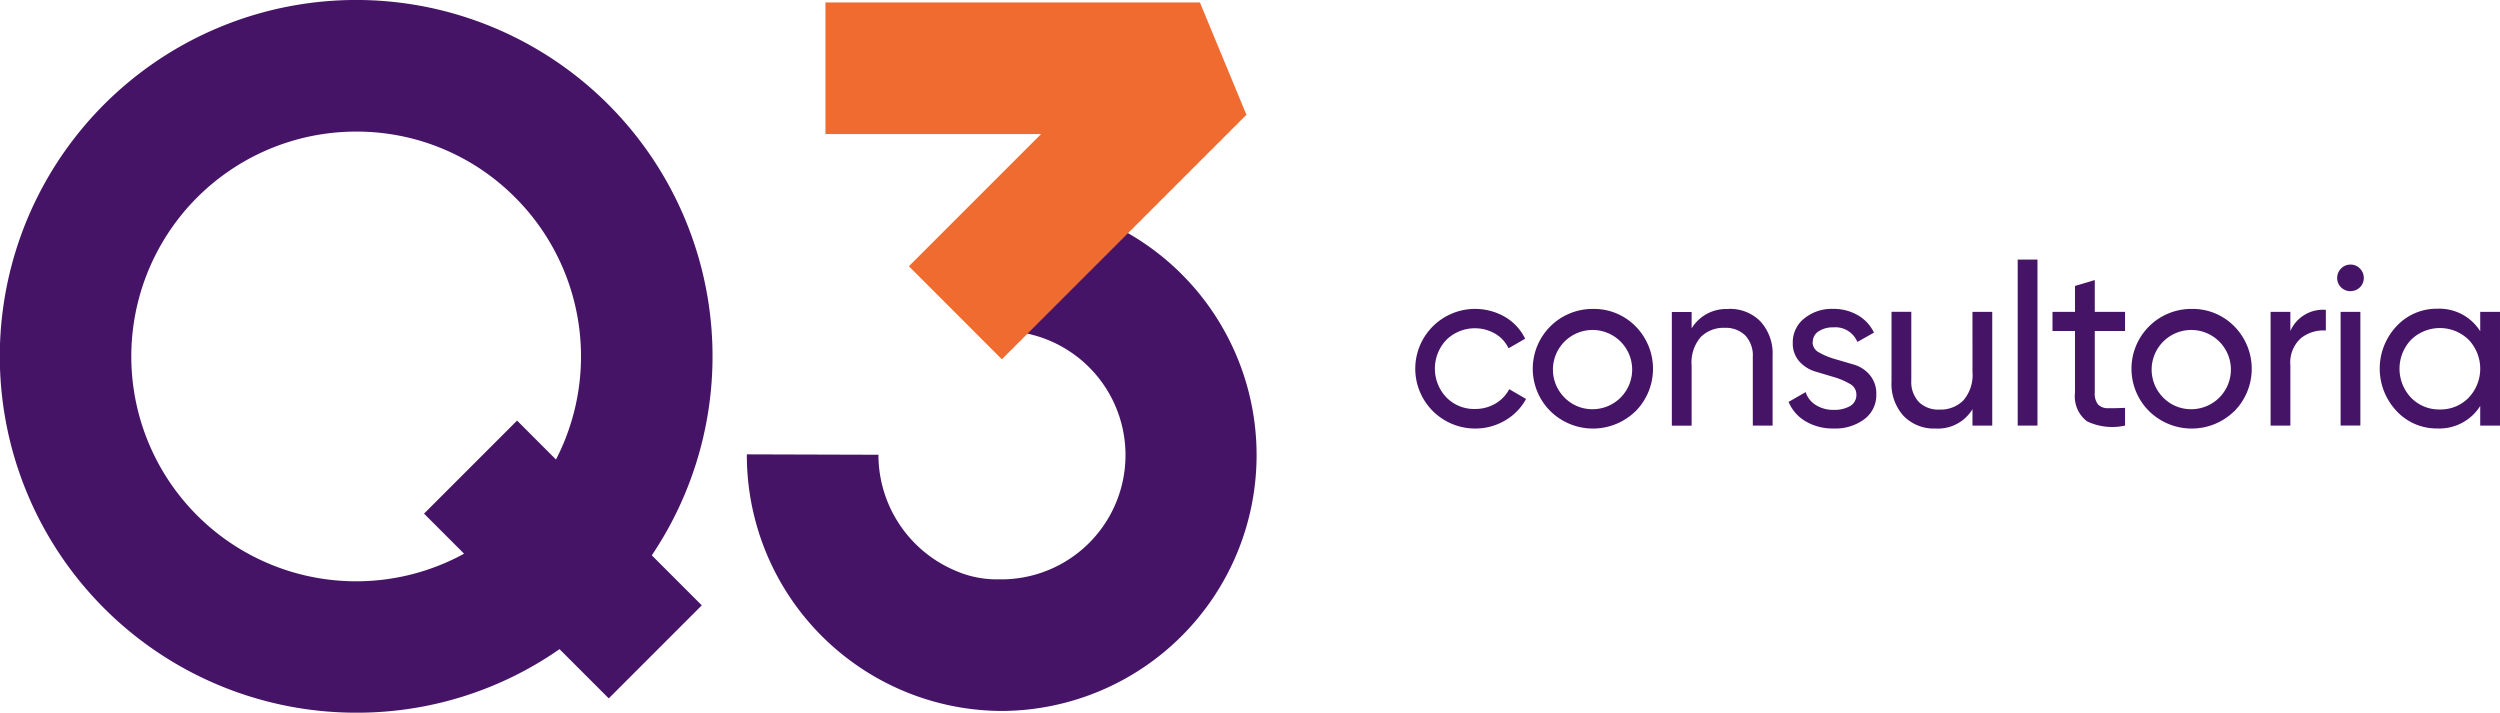
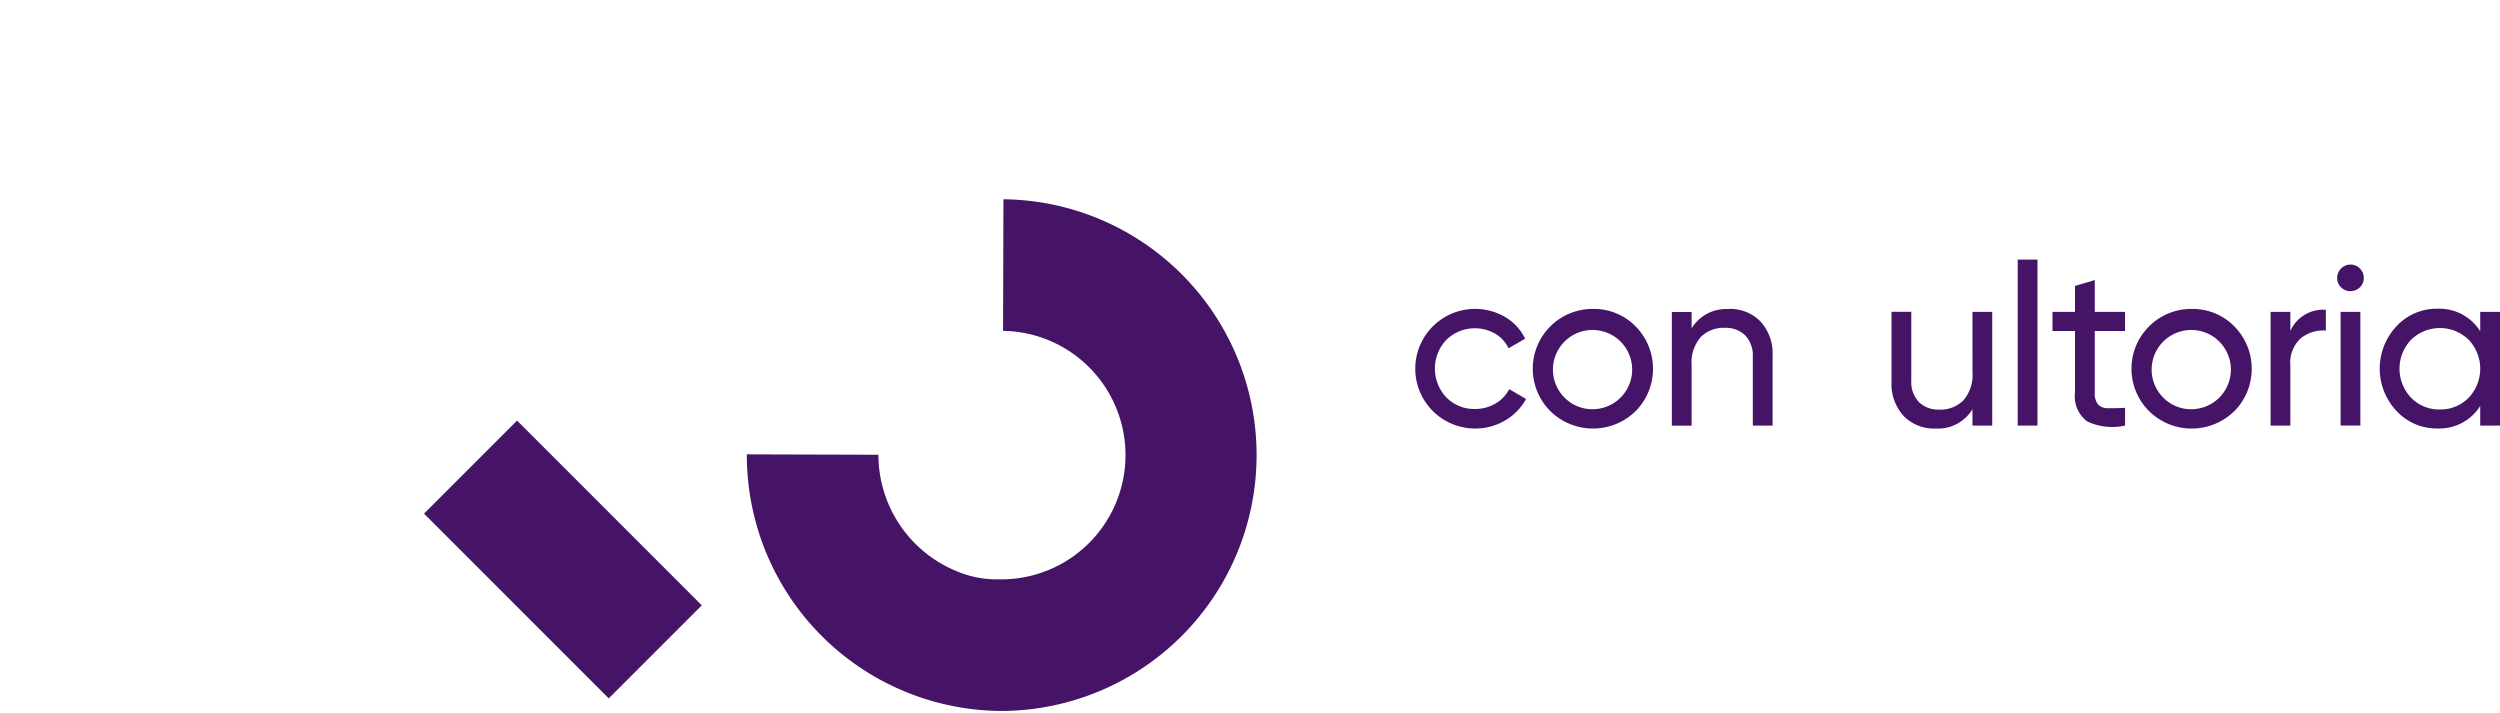
<svg xmlns="http://www.w3.org/2000/svg" width="114.519" height="32.647" viewBox="0 0 114.519 32.647">
  <g id="Grupo_6684" data-name="Grupo 6684" transform="translate(5325.746 -430.122)">
-     <path id="Caminho_40" data-name="Caminho 40" d="M671.57,459.15a10.3,10.3,0,1,0,7.28,3.015,10.228,10.228,0,0,0-7.28-3.015m0,26.619a16.324,16.324,0,1,1,11.542-4.781,16.217,16.217,0,0,1-11.542,4.781" transform="translate(-5981 -23)" fill="#451466" />
    <path id="Caminho_41" data-name="Caminho 41" d="M849.047,525.144h-.035a11.719,11.719,0,0,1-11.685-11.754l6.028.018a5.765,5.765,0,0,0,3.536,5.315,4.729,4.729,0,0,0,1.926.393h.23a5.692,5.692,0,0,0,.017-11.383l.017-6.028a11.72,11.72,0,0,1-.033,23.439" transform="translate(-6128.862 -62.455)" fill="#451466" />
    <rect id="Retângulo_56" data-name="Retângulo 56" width="6.028" height="11.967" transform="translate(-5306.323 453.651) rotate(-44.999)" fill="#451466" />
-     <path id="Caminho_42" data-name="Caminho 42" d="M864.559,470.062,860.3,465.8l6.055-6.055h-9.878v-6.028h17.154l2.131,5.145Z" transform="translate(-6144.412 -23.482)" fill="#f06b30" />
    <path id="Caminho_43" data-name="Caminho 43" d="M1002.986,533.916a2.74,2.74,0,1,1,1.386-5.109,2.322,2.322,0,0,1,.916.995l-.76.438a1.548,1.548,0,0,0-.609-.667,1.87,1.87,0,0,0-2.24.281,1.914,1.914,0,0,0,0,2.635,1.767,1.767,0,0,0,1.307.531,1.814,1.814,0,0,0,.938-.245,1.638,1.638,0,0,0,.635-.662l.771.448a2.53,2.53,0,0,1-.958.984,2.67,2.67,0,0,1-1.386.37" transform="translate(-6261.171 -84.164)" fill="#451466" />
    <path id="Caminho_44" data-name="Caminho 44" d="M1031.76,533.031a1.815,1.815,0,1,0-1.3-.531,1.783,1.783,0,0,0,1.3.531m1.948.094a2.786,2.786,0,0,1-3.891,0,2.74,2.74,0,0,1,1.943-4.688,2.669,2.669,0,0,1,1.948.792,2.766,2.766,0,0,1,0,3.9" transform="translate(-6284.538 -84.164)" fill="#451466" />
    <path id="Caminho_45" data-name="Caminho 45" d="M1065.432,528.437a1.937,1.937,0,0,1,1.469.578,2.175,2.175,0,0,1,.552,1.568v3.2h-.906v-3.146a1.344,1.344,0,0,0-.344-.984,1.27,1.27,0,0,0-.948-.349,1.468,1.468,0,0,0-1.094.422,1.779,1.779,0,0,0-.417,1.3v2.76h-.906v-5.208h.906v.75a1.852,1.852,0,0,1,1.688-.885" transform="translate(-6312.001 -84.164)" fill="#451466" />
-     <path id="Caminho_46" data-name="Caminho 46" d="M1092.382,529.963a.535.535,0,0,0,.307.474,3.327,3.327,0,0,0,.731.3l.854.251a1.5,1.5,0,0,1,.727.473,1.319,1.319,0,0,1,.3.891,1.369,1.369,0,0,1-.547,1.135,2.21,2.21,0,0,1-1.4.427,2.439,2.439,0,0,1-1.3-.333,1.865,1.865,0,0,1-.771-.885l.781-.448a1.1,1.1,0,0,0,.469.594,1.5,1.5,0,0,0,.823.219,1.441,1.441,0,0,0,.74-.172.578.578,0,0,0,.292-.536.548.548,0,0,0-.3-.484,3.2,3.2,0,0,0-.727-.309l-.854-.256a1.587,1.587,0,0,1-.732-.462,1.223,1.223,0,0,1-.3-.854,1.386,1.386,0,0,1,.526-1.115,1.991,1.991,0,0,1,1.318-.438,2.217,2.217,0,0,1,1.13.287,1.836,1.836,0,0,1,.745.8l-.76.427a1.091,1.091,0,0,0-1.115-.667,1.171,1.171,0,0,0-.656.178.57.57,0,0,0-.271.5" transform="translate(-6335.098 -84.164)" fill="#451466" />
    <path id="Caminho_47" data-name="Caminho 47" d="M1120.1,529.157h.906v5.209h-.906v-.75a1.851,1.851,0,0,1-1.687.885,1.935,1.935,0,0,1-1.469-.578,2.176,2.176,0,0,1-.552-1.568v-3.2h.906V532.3a1.341,1.341,0,0,0,.344.984,1.269,1.269,0,0,0,.948.349,1.471,1.471,0,0,0,1.094-.422,1.782,1.782,0,0,0,.417-1.3Z" transform="translate(-6355.492 -84.749)" fill="#451466" />
    <rect id="Retângulo_58" data-name="Retângulo 58" width="0.906" height="7.604" transform="translate(-5233.32 442.013)" fill="#451466" />
    <path id="Caminho_48" data-name="Caminho 48" d="M1158.964,523.73h-1.386v2.823a.793.793,0,0,0,.151.547.62.62,0,0,0,.464.167q.313.006.771-.016v.812a2.68,2.68,0,0,1-1.74-.193,1.436,1.436,0,0,1-.552-1.317V523.73h-1.031v-.875h1.031v-1.187l.906-.271v1.458h1.386Z" transform="translate(-6387.367 -78.447)" fill="#451466" />
    <path id="Caminho_49" data-name="Caminho 49" d="M1177.729,533.031a1.815,1.815,0,1,0-1.3-.531,1.782,1.782,0,0,0,1.3.531m1.948.094a2.786,2.786,0,0,1-3.891,0,2.74,2.74,0,0,1,1.943-4.688,2.669,2.669,0,0,1,1.948.792,2.766,2.766,0,0,1,0,3.9" transform="translate(-6403.081 -84.164)" fill="#451466" />
    <path id="Caminho_50" data-name="Caminho 50" d="M1209.714,529.629a1.633,1.633,0,0,1,1.625-.969v.948a1.642,1.642,0,0,0-1.146.354,1.5,1.5,0,0,0-.479,1.24v2.76h-.906v-5.208h.906Z" transform="translate(-6430.544 -84.345)" fill="#451466" />
    <path id="Caminho_51" data-name="Caminho 51" d="M1225.207,519.793h.906V525h-.906Zm.458-.948a.594.594,0,0,1-.437-.177.582.582,0,0,1-.177-.427.6.6,0,0,1,.177-.432.586.586,0,0,1,.438-.182.575.575,0,0,1,.427.182.6.6,0,0,1,.177.432.6.6,0,0,1-.6.6" transform="translate(-6443.736 -75.385)" fill="#451466" />
    <path id="Caminho_52" data-name="Caminho 52" d="M1238.168,533.041a1.787,1.787,0,0,0,1.323-.537,1.925,1.925,0,0,0,0-2.656,1.887,1.887,0,0,0-2.635,0,1.926,1.926,0,0,0,0,2.656,1.774,1.774,0,0,0,1.312.537m1.854-4.469h.906v5.209h-.906v-.9a2.21,2.21,0,0,1-1.969,1.031,2.5,2.5,0,0,1-1.864-.8,2.834,2.834,0,0,1,0-3.885,2.5,2.5,0,0,1,1.864-.8,2.21,2.21,0,0,1,1.969,1.032Z" transform="translate(-6452.155 -84.163)" fill="#451466" />
  </g>
</svg>